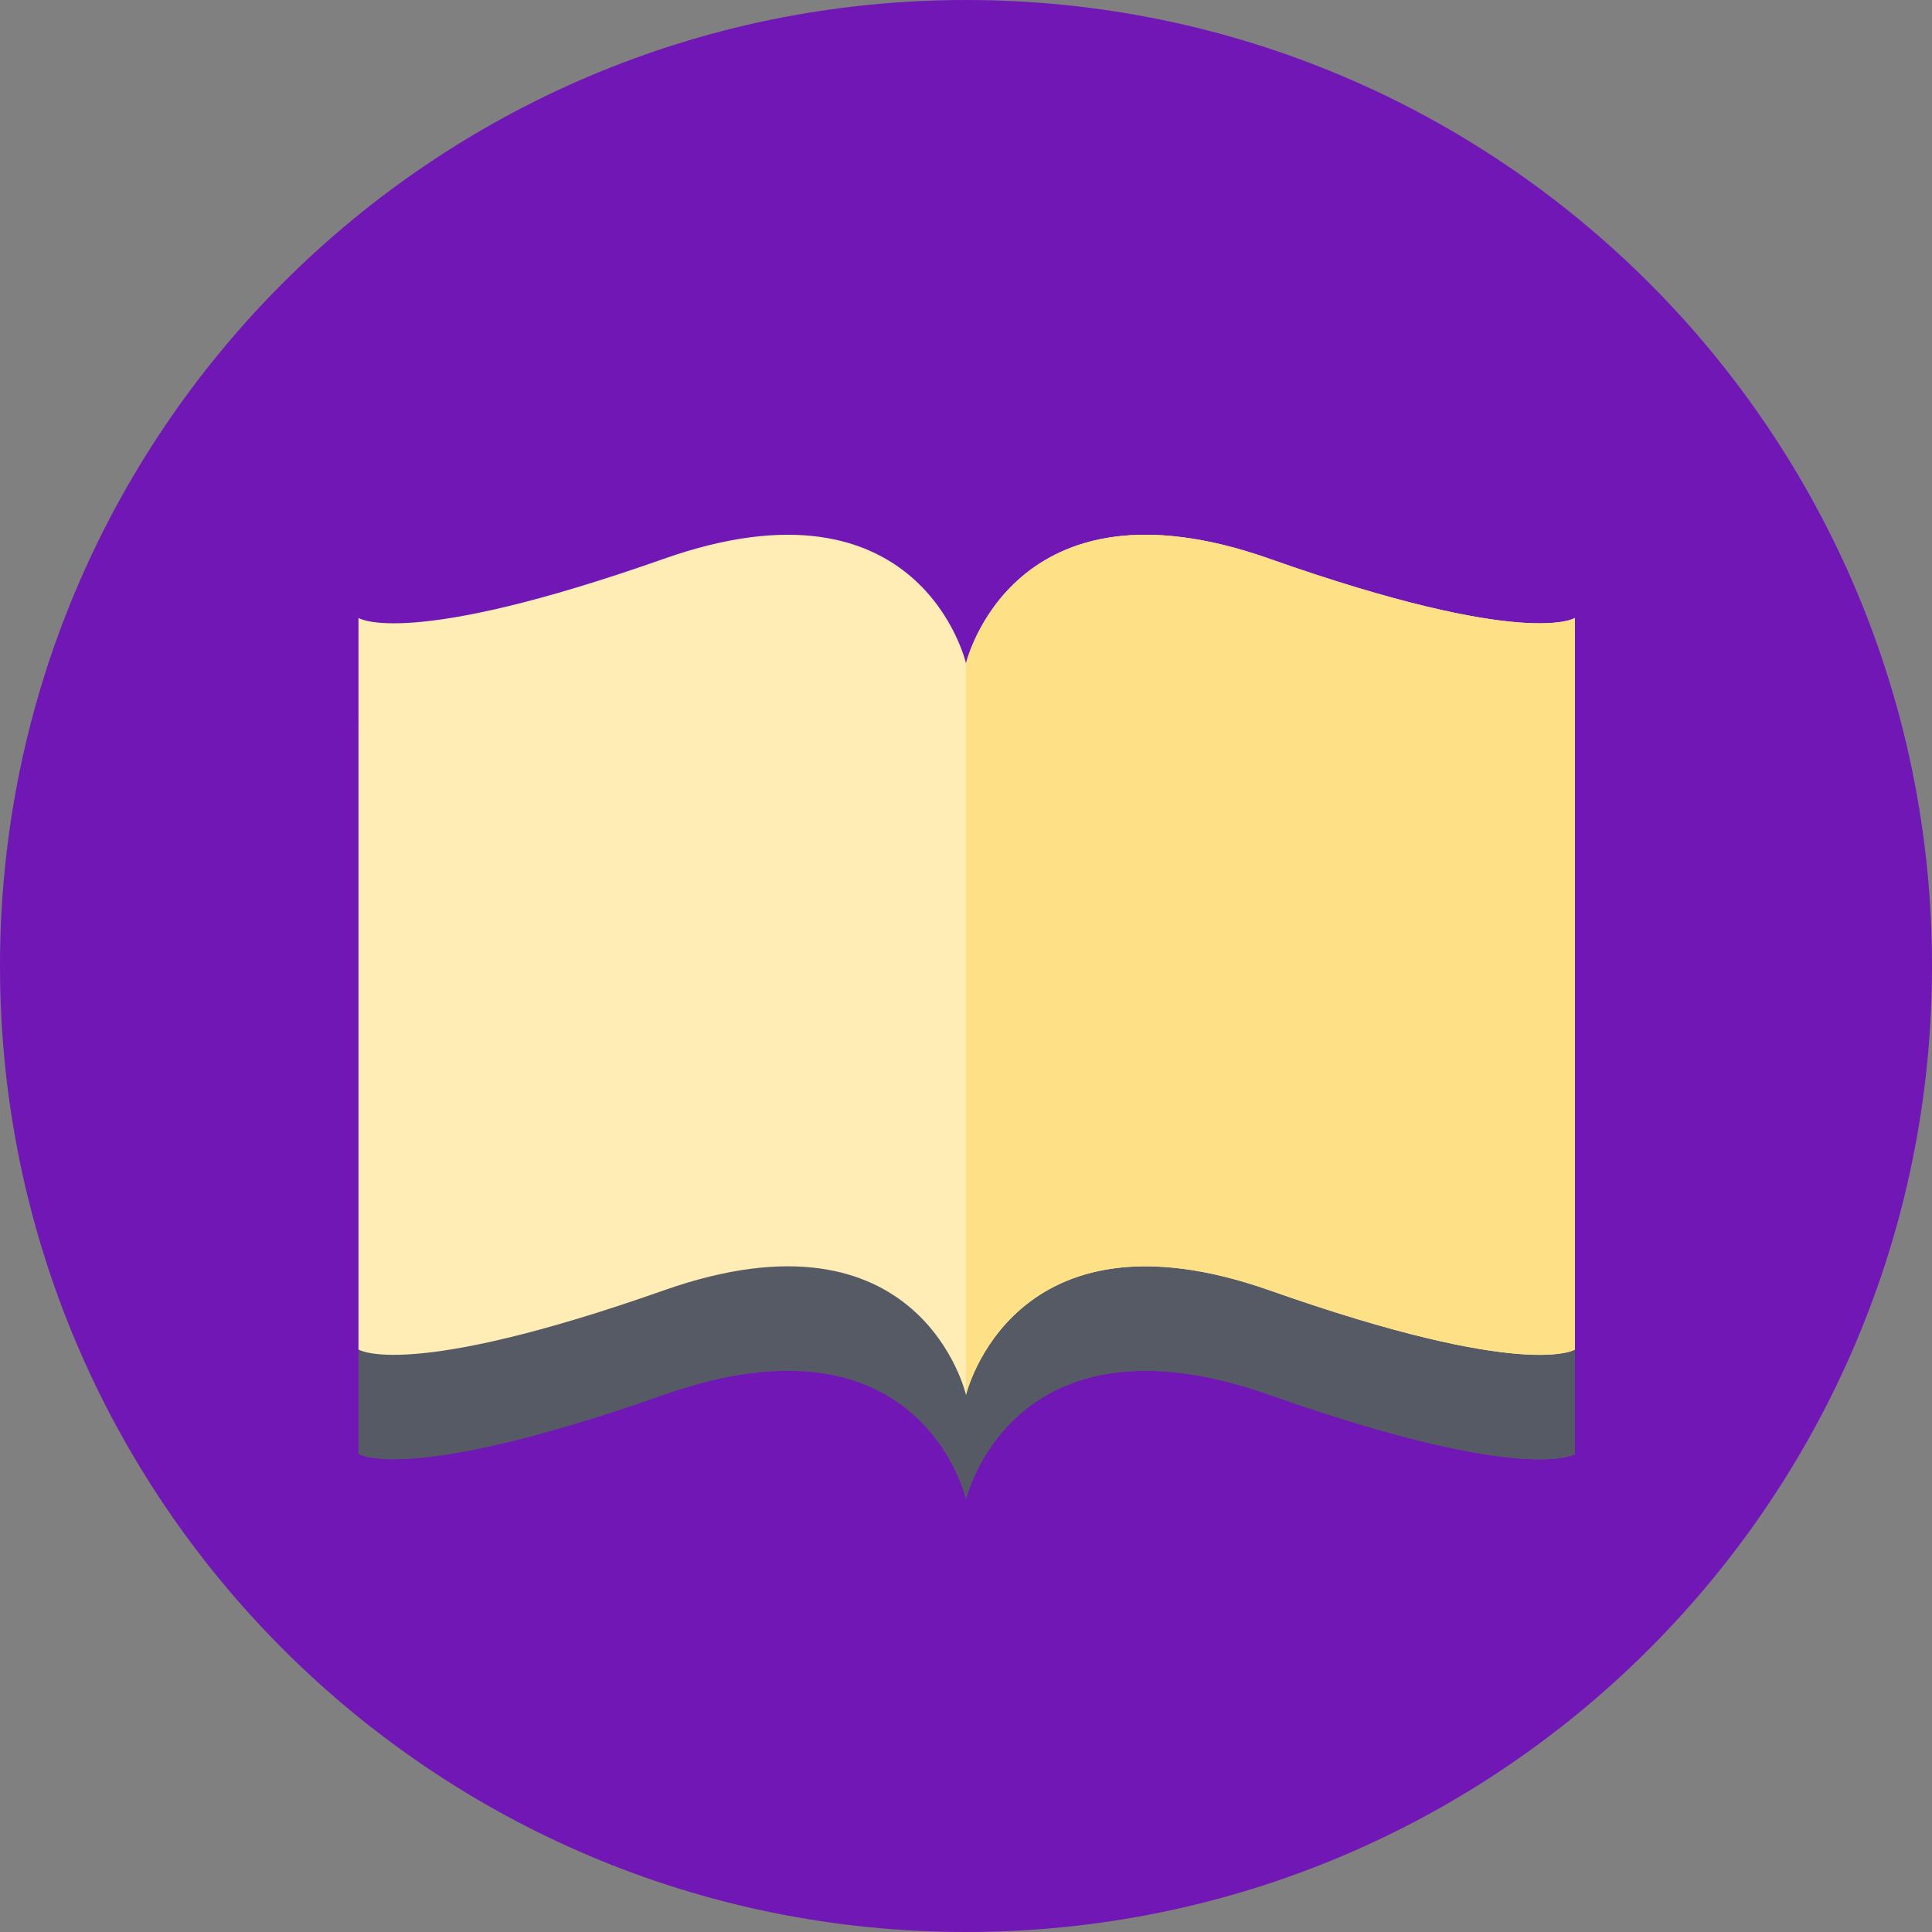
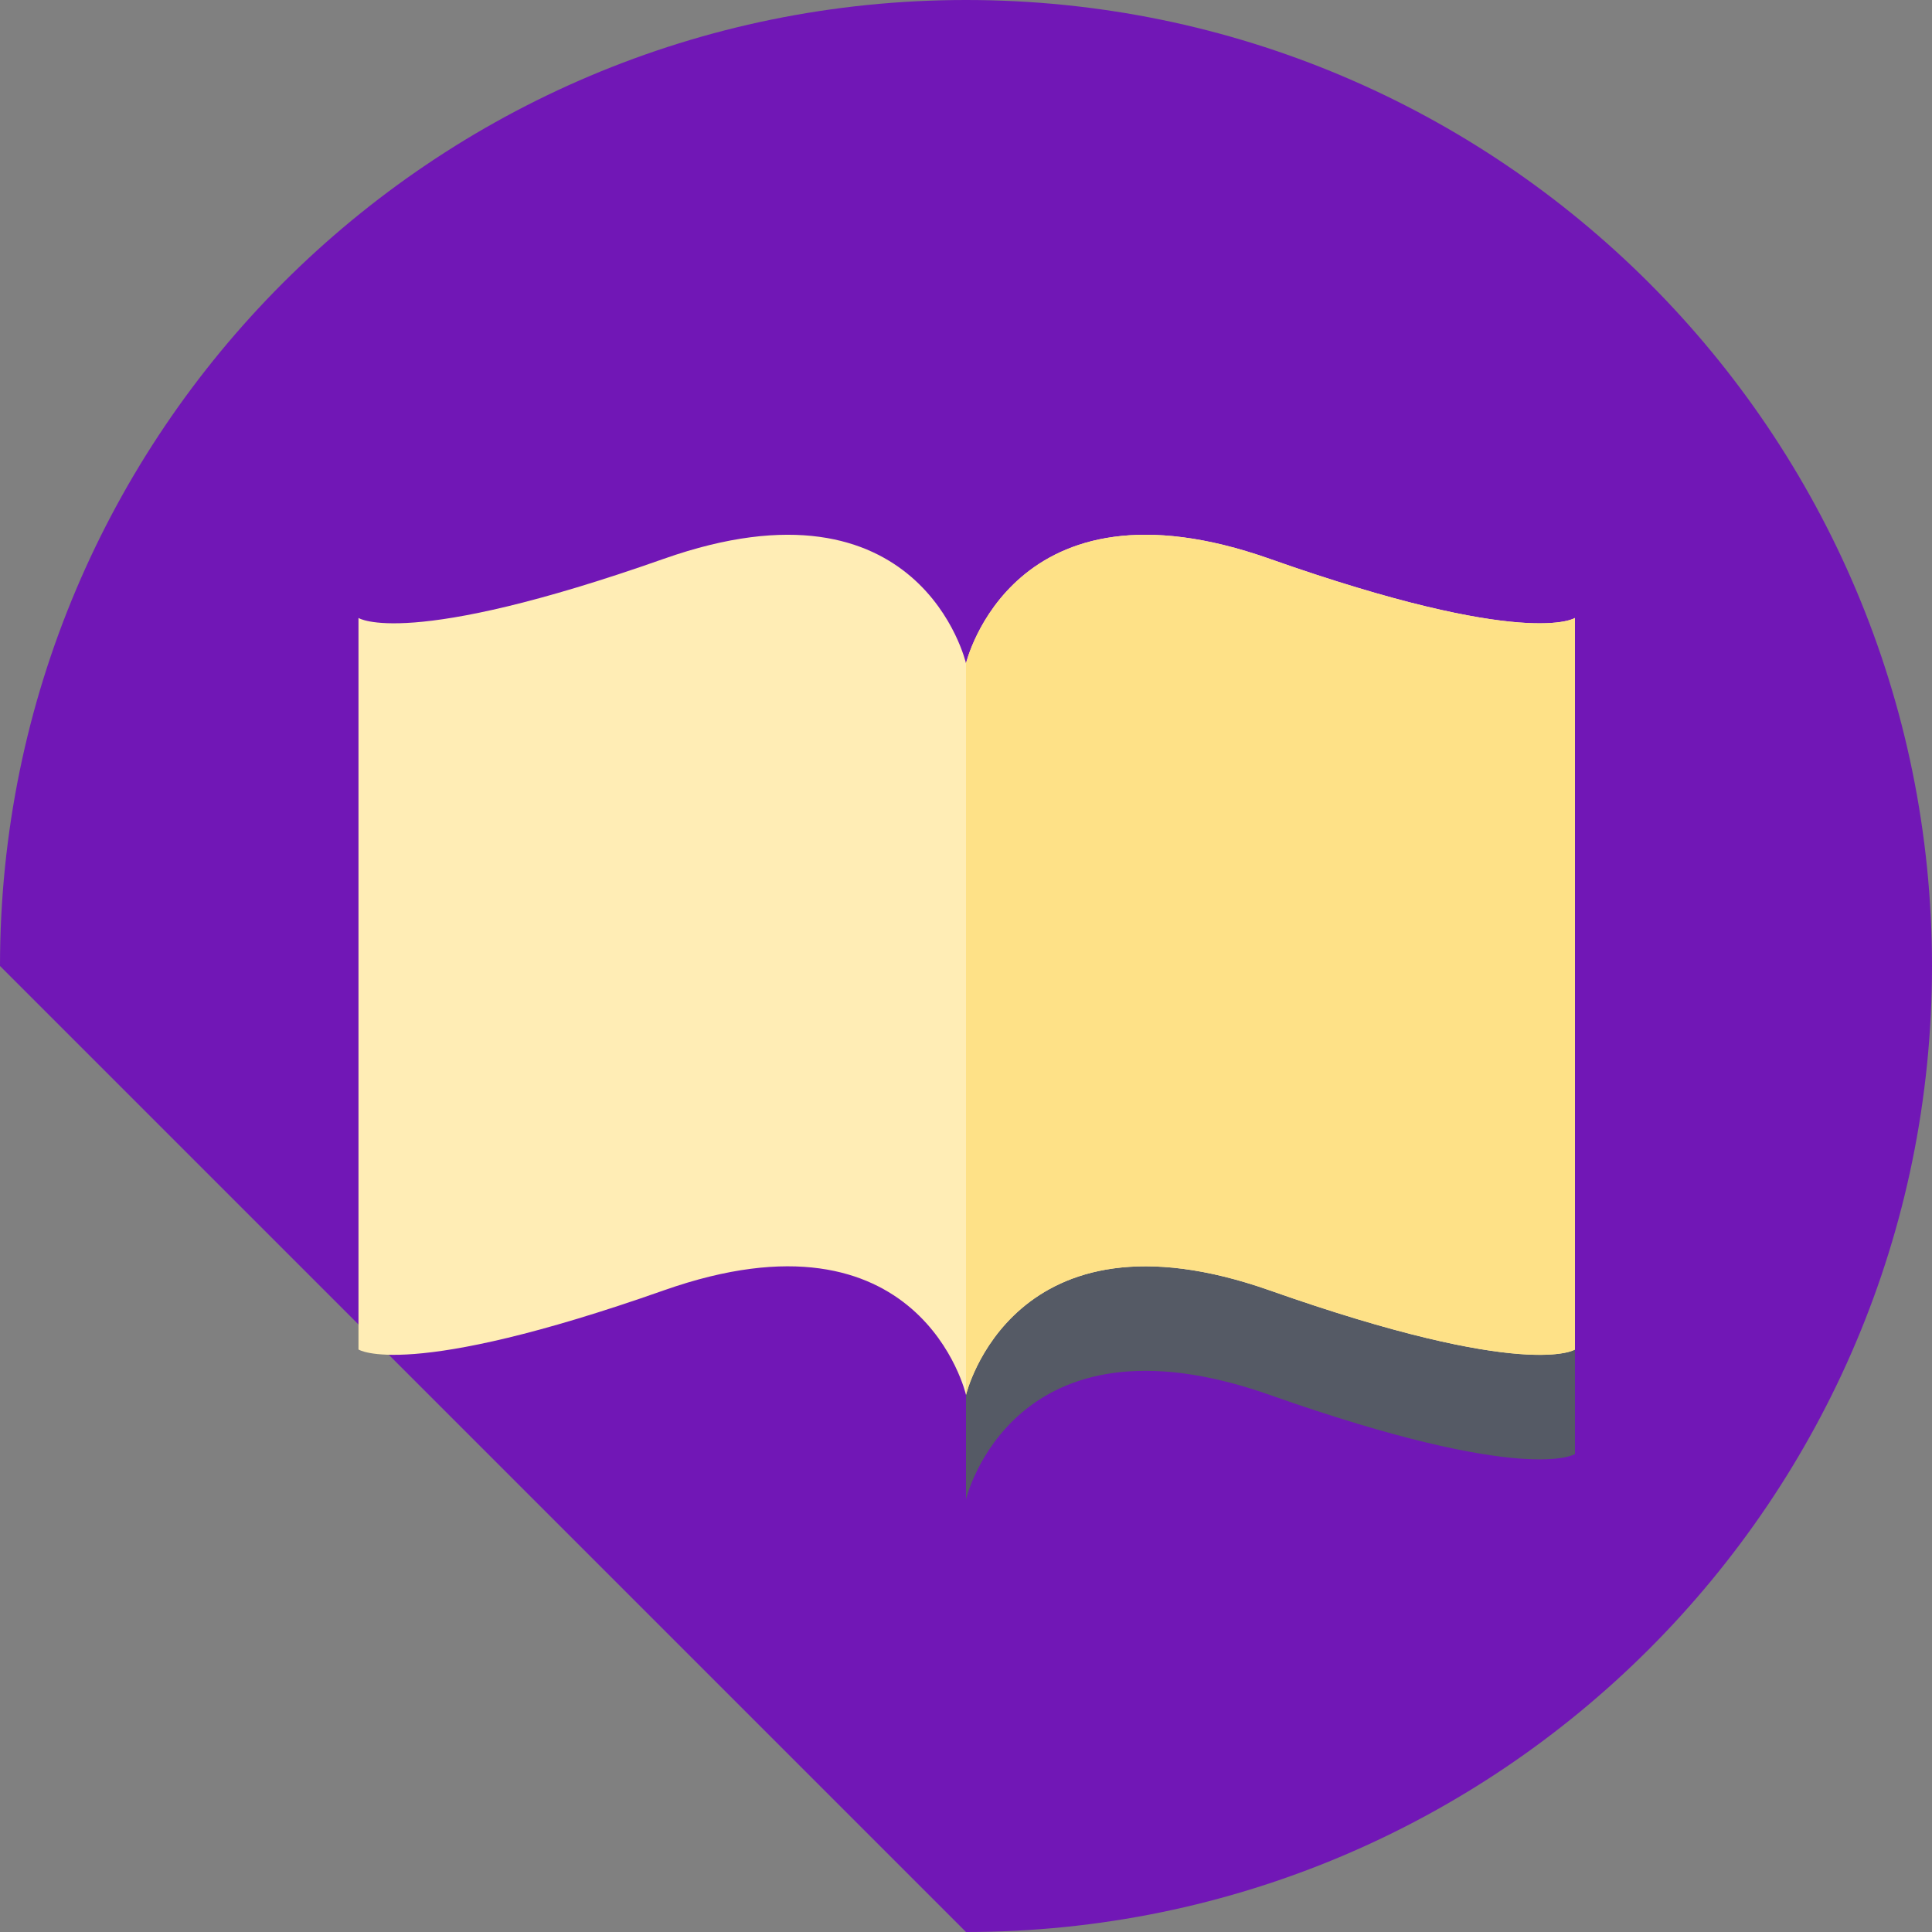
<svg xmlns="http://www.w3.org/2000/svg" width="20" height="20" fill="none">
  <rect width="100%" height="100%" fill="#808080" stroke="none" />
  <g clip-path="url(#a)">
-     <path fill="#7117B6" d="M10 20c5.523 0 10-4.477 10-10S15.523 0 10 0 0 4.477 0 10s4.477 10 10 10Z" />
-     <path fill="#555A65" d="M13.145 6.867C10.48 5.927 10 7.949 10 7.949s-.464-2.022-3.129-1.082c-2.665.94-3.16.612-3.16.612v7.573s.495.327 3.16-.612C9.536 13.5 10 15.521 10 15.521s.479-2.021 3.144-1.081 3.16.612 3.16.612V7.479s-.495.327-3.16-.612Z" />
+     <path fill="#7117B6" d="M10 20c5.523 0 10-4.477 10-10S15.523 0 10 0 0 4.477 0 10Z" />
    <path fill="#555A65" d="M13.145 6.867C10.48 5.927 10 7.949 10 7.949v-.002 7.574s.479-2.021 3.144-1.081 3.16.612 3.16.612V7.479s-.495.327-3.16-.612Z" />
    <path fill="#FFEDB5" d="M13.145 5.785C10.48 4.845 10 6.867 10 6.867s-.464-2.022-3.129-1.082c-2.665.94-3.16.612-3.16.612v7.573s.495.327 3.16-.612C9.536 12.418 10 14.44 10 14.44s.479-2.022 3.144-1.082c2.665.94 3.16.612 3.16.612V6.397s-.495.328-3.16-.612Z" />
    <path fill="#FEE187" d="M16.305 13.97s-.495.327-3.16-.612C10.48 12.418 10 14.44 10 14.44V6.867s.479-2.022 3.144-1.082c2.665.94 3.16.612 3.16.612v7.573Z" />
  </g>
  <defs>
    <clipPath id="a">
      <path fill="#fff" d="M0 0h20v20H0z" />
    </clipPath>
  </defs>
</svg>